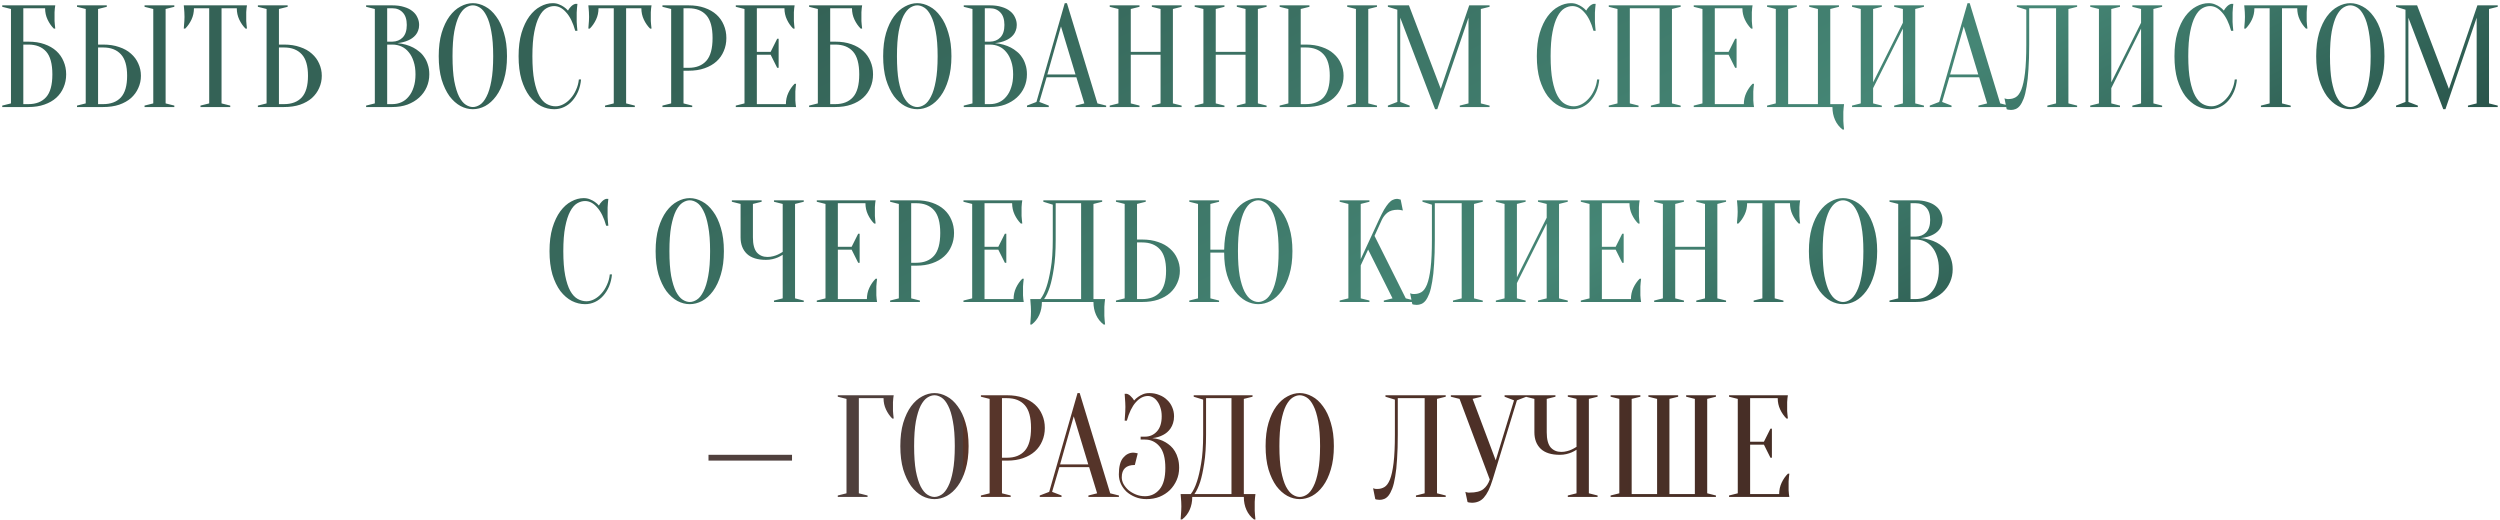
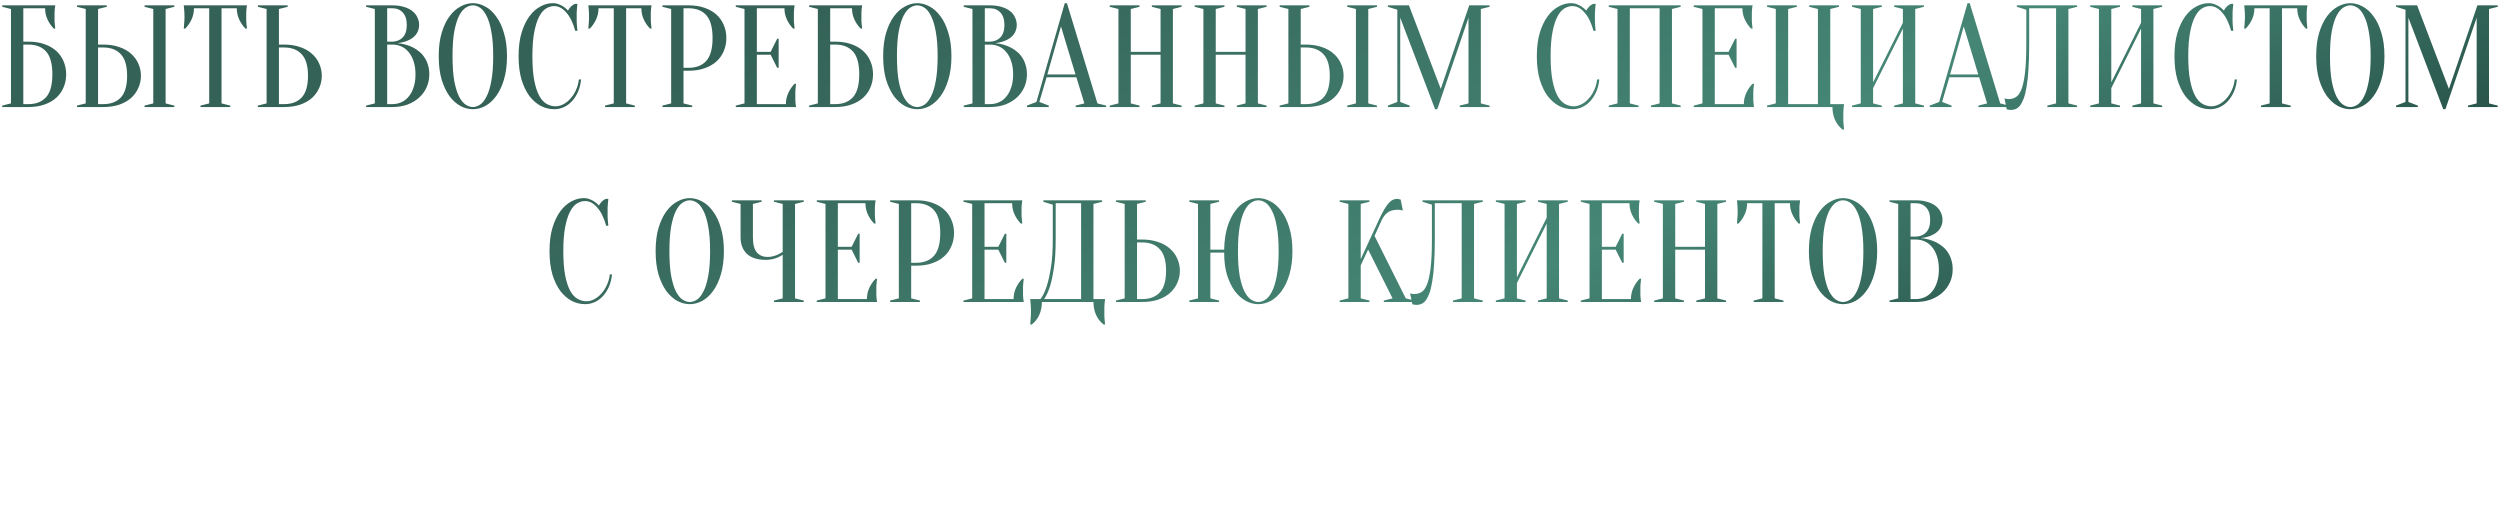
<svg xmlns="http://www.w3.org/2000/svg" width="654" height="136" viewBox="0 0 654 136" fill="none">
  <path d="M6.099 10.9H7.429C9 10.9 10.393 11.115 11.609 11.546C12.85 11.977 13.889 12.572 14.725 13.332C15.561 14.092 16.194 14.991 16.625 16.03C17.081 17.069 17.309 18.209 17.309 19.45C17.309 20.691 17.081 21.831 16.625 22.87C16.194 23.909 15.561 24.808 14.725 25.568C13.889 26.328 12.85 26.923 11.609 27.354C10.393 27.785 9 28 7.429 28H0.589V27.62L2.869 27.05V2.35L0.589 1.78V1.4H14.459C14.408 1.628 14.37 1.894 14.345 2.198C14.32 2.477 14.294 2.806 14.269 3.186C14.269 3.541 14.269 3.959 14.269 4.44C14.269 4.795 14.269 5.149 14.269 5.504C14.294 5.833 14.32 6.15 14.345 6.454C14.37 6.809 14.408 7.151 14.459 7.48H14.079C13.42 6.821 12.876 6.036 12.445 5.124C12.014 4.212 11.799 3.224 11.799 2.16H6.099V10.9ZM6.099 27.24H7.429C9.43 27.24 10.976 26.632 12.065 25.416C13.154 24.2 13.699 22.211 13.699 19.45C13.699 16.689 13.154 14.7 12.065 13.484C10.976 12.268 9.43 11.66 7.429 11.66H6.099V27.24ZM43.325 27.05L45.605 27.62V28H37.816V27.62L40.096 27.05V2.35L37.816 1.78V1.4H45.605V1.78L43.325 2.35V27.05ZM26.985 11.66C28.556 11.66 29.95 11.875 31.166 12.306C32.407 12.711 33.446 13.294 34.282 14.054C35.117 14.789 35.751 15.65 36.181 16.638C36.638 17.626 36.865 18.69 36.865 19.83C36.865 20.97 36.638 22.034 36.181 23.022C35.751 24.01 35.117 24.884 34.282 25.644C33.446 26.379 32.407 26.961 31.166 27.392C29.95 27.797 28.556 28 26.985 28H20.145V27.62L22.425 27.05V2.35L20.145 1.78V1.4H27.936V1.78L25.655 2.35V11.66H26.985ZM25.655 27.24H26.985C28.987 27.24 30.532 26.657 31.622 25.492C32.711 24.301 33.255 22.414 33.255 19.83C33.255 17.246 32.711 15.371 31.622 14.206C30.532 13.015 28.987 12.42 26.985 12.42H25.655V27.24ZM57.956 27.05L60.236 27.62V28H52.446V27.62L54.725 27.05V2.16H50.736C50.736 3.224 50.52 4.212 50.09 5.124C49.659 6.036 49.114 6.821 48.456 7.48H48.075C48.101 7.151 48.126 6.809 48.151 6.454C48.177 6.15 48.202 5.833 48.227 5.504C48.253 5.149 48.266 4.795 48.266 4.44C48.266 3.959 48.253 3.541 48.227 3.186C48.202 2.806 48.177 2.477 48.151 2.198C48.126 1.894 48.101 1.628 48.075 1.4H64.606C64.555 1.628 64.517 1.894 64.492 2.198C64.466 2.477 64.441 2.806 64.415 3.186C64.415 3.541 64.415 3.959 64.415 4.44C64.415 4.795 64.415 5.149 64.415 5.504C64.441 5.833 64.466 6.15 64.492 6.454C64.517 6.809 64.555 7.151 64.606 7.48H64.225C63.567 6.821 63.022 6.036 62.592 5.124C62.161 4.212 61.946 3.224 61.946 2.16H57.956V27.05ZM74.3 11.66C75.871 11.66 77.264 11.875 78.48 12.306C79.721 12.711 80.76 13.294 81.596 14.054C82.432 14.789 83.065 15.65 83.496 16.638C83.952 17.626 84.18 18.69 84.18 19.83C84.18 20.97 83.952 22.034 83.496 23.022C83.065 24.01 82.432 24.884 81.596 25.644C80.76 26.379 79.721 26.961 78.48 27.392C77.264 27.797 75.871 28 74.3 28H67.46V27.62L69.74 27.05V2.35L67.46 1.78V1.4H75.25V1.78L72.97 2.35V11.66H74.3ZM72.97 27.24H74.3C76.301 27.24 77.847 26.657 78.936 25.492C80.025 24.301 80.57 22.414 80.57 19.83C80.57 17.246 80.025 15.371 78.936 14.206C77.847 13.015 76.301 12.42 74.3 12.42H72.97V27.24ZM95.775 28V27.62L98.055 27.05V2.35L95.775 1.78V1.4H102.614C103.805 1.4 104.831 1.539 105.692 1.818C106.579 2.071 107.314 2.439 107.896 2.92C108.479 3.376 108.91 3.921 109.188 4.554C109.492 5.162 109.644 5.821 109.644 6.53C109.644 7.087 109.556 7.581 109.378 8.012C109.226 8.443 109.011 8.823 108.732 9.152C108.479 9.456 108.175 9.735 107.82 9.988C107.491 10.216 107.149 10.406 106.794 10.558C105.958 10.938 105.008 11.179 103.944 11.28C105.515 11.432 106.908 11.825 108.124 12.458C108.656 12.737 109.163 13.079 109.644 13.484C110.151 13.864 110.594 14.345 110.974 14.928C111.38 15.485 111.696 16.144 111.924 16.904C112.178 17.639 112.304 18.487 112.304 19.45C112.304 20.641 112.076 21.755 111.62 22.794C111.164 23.833 110.506 24.745 109.644 25.53C108.808 26.29 107.795 26.898 106.604 27.354C105.414 27.785 104.084 28 102.614 28H95.775ZM101.284 11.66V27.24H102.614C103.476 27.24 104.274 27.075 105.008 26.746C105.743 26.417 106.376 25.923 106.908 25.264C107.466 24.605 107.896 23.795 108.2 22.832C108.53 21.869 108.694 20.742 108.694 19.45C108.694 18.158 108.53 17.031 108.2 16.068C107.896 15.105 107.466 14.295 106.908 13.636C106.376 12.977 105.743 12.483 105.008 12.154C104.274 11.825 103.476 11.66 102.614 11.66H101.284ZM101.284 10.9H102.614C103.754 10.875 104.666 10.507 105.35 9.798C106.06 9.063 106.414 7.974 106.414 6.53C106.414 5.086 106.06 3.997 105.35 3.262C104.666 2.527 103.754 2.16 102.614 2.16H101.284V10.9ZM132.63 14.7C132.63 17.031 132.364 19.07 131.832 20.818C131.325 22.541 130.641 23.985 129.78 25.15C128.944 26.29 127.994 27.151 126.93 27.734C125.866 28.291 124.789 28.57 123.7 28.57C122.611 28.57 121.534 28.291 120.47 27.734C119.406 27.151 118.443 26.29 117.582 25.15C116.746 23.985 116.062 22.541 115.53 20.818C115.023 19.07 114.77 17.031 114.77 14.7C114.77 12.369 115.023 10.343 115.53 8.62C116.062 6.872 116.746 5.428 117.582 4.288C118.443 3.123 119.406 2.261 120.47 1.704C121.534 1.121 122.611 0.83 123.7 0.83C124.789 0.83 125.866 1.121 126.93 1.704C127.994 2.261 128.944 3.123 129.78 4.288C130.641 5.428 131.325 6.872 131.832 8.62C132.364 10.343 132.63 12.369 132.63 14.7ZM129.02 14.7C129.02 12.091 128.855 9.937 128.526 8.24C128.222 6.517 127.804 5.149 127.272 4.136C126.765 3.123 126.195 2.413 125.562 2.008C124.929 1.603 124.308 1.4 123.7 1.4C123.092 1.4 122.471 1.603 121.838 2.008C121.205 2.413 120.622 3.123 120.09 4.136C119.583 5.149 119.165 6.517 118.836 8.24C118.532 9.937 118.38 12.091 118.38 14.7C118.38 17.309 118.532 19.475 118.836 21.198C119.165 22.895 119.583 24.251 120.09 25.264C120.622 26.277 121.205 26.987 121.838 27.392C122.471 27.797 123.092 28 123.7 28C124.308 28 124.929 27.797 125.562 27.392C126.195 26.987 126.765 26.277 127.272 25.264C127.804 24.251 128.222 22.895 128.526 21.198C128.855 19.475 129.02 17.309 129.02 14.7ZM144.973 1.59C144.263 1.59 143.567 1.793 142.883 2.198C142.199 2.603 141.591 3.313 141.059 4.326C140.527 5.314 140.096 6.657 139.767 8.354C139.437 10.026 139.273 12.141 139.273 14.7C139.273 17.259 139.437 19.387 139.767 21.084C140.096 22.756 140.539 24.099 141.097 25.112C141.654 26.1 142.3 26.797 143.035 27.202C143.769 27.607 144.542 27.81 145.353 27.81C146.011 27.81 146.683 27.633 147.367 27.278C148.051 26.923 148.671 26.429 149.229 25.796C149.811 25.163 150.293 24.415 150.673 23.554C151.078 22.693 151.331 21.768 151.433 20.78H152.003C151.901 21.92 151.648 22.971 151.243 23.934C150.837 24.871 150.318 25.695 149.685 26.404C149.077 27.088 148.367 27.62 147.557 28C146.746 28.38 145.885 28.57 144.973 28.57C143.782 28.57 142.629 28.291 141.515 27.734C140.4 27.151 139.399 26.29 138.513 25.15C137.651 23.985 136.955 22.541 136.423 20.818C135.916 19.07 135.663 17.031 135.663 14.7C135.663 12.369 135.916 10.343 136.423 8.62C136.955 6.872 137.639 5.428 138.475 4.288C139.336 3.123 140.299 2.261 141.363 1.704C142.427 1.121 143.503 0.83 144.593 0.83C145.201 0.83 145.745 0.931 146.227 1.134C146.733 1.337 147.164 1.565 147.519 1.818C147.924 2.097 148.279 2.413 148.583 2.768C148.785 2.388 149.051 2.033 149.381 1.704C149.735 1.349 150.103 1.121 150.483 1.02H151.053C151.002 1.4 150.964 1.78 150.939 2.16C150.913 2.515 150.888 2.895 150.863 3.3C150.863 3.68 150.863 4.06 150.863 4.44C150.863 4.871 150.863 5.301 150.863 5.732C150.888 6.137 150.913 6.517 150.939 6.872C150.964 7.277 151.002 7.67 151.053 8.05H150.483C149.9 5.947 149.115 4.351 148.127 3.262C147.164 2.147 146.113 1.59 144.973 1.59ZM163.791 27.05L166.071 27.62V28H158.281V27.62L160.561 27.05V2.16H156.571C156.571 3.224 156.356 4.212 155.925 5.124C155.495 6.036 154.95 6.821 154.291 7.48H153.911C153.937 7.151 153.962 6.809 153.987 6.454C154.013 6.15 154.038 5.833 154.063 5.504C154.089 5.149 154.101 4.795 154.101 4.44C154.101 3.959 154.089 3.541 154.063 3.186C154.038 2.806 154.013 2.477 153.987 2.198C153.962 1.894 153.937 1.628 153.911 1.4H170.441C170.391 1.628 170.353 1.894 170.327 2.198C170.302 2.477 170.277 2.806 170.251 3.186C170.251 3.541 170.251 3.959 170.251 4.44C170.251 4.795 170.251 5.149 170.251 5.504C170.277 5.833 170.302 6.15 170.327 6.454C170.353 6.809 170.391 7.151 170.441 7.48H170.061C169.403 6.821 168.858 6.036 168.427 5.124C167.997 4.212 167.781 3.224 167.781 2.16H163.791V27.05ZM178.806 18.5V27.05L181.086 27.62V28H173.296V27.62L175.576 27.05V2.35L173.296 1.78V1.4H180.136C181.707 1.4 183.1 1.615 184.316 2.046C185.557 2.477 186.596 3.072 187.432 3.832C188.268 4.592 188.901 5.491 189.332 6.53C189.788 7.569 190.016 8.709 190.016 9.95C190.016 11.191 189.788 12.331 189.332 13.37C188.901 14.409 188.268 15.308 187.432 16.068C186.596 16.828 185.557 17.423 184.316 17.854C183.1 18.285 181.707 18.5 180.136 18.5H178.806ZM178.806 17.74H180.136C182.137 17.74 183.683 17.132 184.772 15.916C185.861 14.7 186.406 12.711 186.406 9.95C186.406 7.189 185.861 5.2 184.772 3.984C183.683 2.768 182.137 2.16 180.136 2.16H178.806V17.74ZM205.591 27.24C205.591 26.176 205.807 25.188 206.237 24.276C206.668 23.364 207.213 22.579 207.871 21.92H208.251C208.201 22.249 208.163 22.591 208.137 22.946C208.112 23.25 208.087 23.579 208.061 23.934C208.061 24.289 208.061 24.631 208.061 24.96C208.061 25.441 208.061 25.872 208.061 26.252C208.087 26.607 208.112 26.923 208.137 27.202C208.163 27.506 208.201 27.772 208.251 28H192.481V27.62L194.761 27.05V2.35L192.481 1.78V1.4H207.871C207.821 1.628 207.783 1.894 207.757 2.198C207.732 2.477 207.707 2.806 207.681 3.186C207.681 3.541 207.681 3.959 207.681 4.44C207.681 4.795 207.681 5.149 207.681 5.504C207.707 5.833 207.732 6.15 207.757 6.454C207.783 6.809 207.821 7.151 207.871 7.48H207.491C206.833 6.821 206.288 6.036 205.857 5.124C205.427 4.212 205.211 3.224 205.211 2.16H197.991V13.56H201.601L203.311 10.14H203.691V17.74H203.311L201.601 14.32H197.991V27.24H205.591ZM217.177 10.9H218.507C220.078 10.9 221.471 11.115 222.687 11.546C223.928 11.977 224.967 12.572 225.803 13.332C226.639 14.092 227.272 14.991 227.703 16.03C228.159 17.069 228.387 18.209 228.387 19.45C228.387 20.691 228.159 21.831 227.703 22.87C227.272 23.909 226.639 24.808 225.803 25.568C224.967 26.328 223.928 26.923 222.687 27.354C221.471 27.785 220.078 28 218.507 28H211.667V27.62L213.947 27.05V2.35L211.667 1.78V1.4H225.537C225.486 1.628 225.448 1.894 225.423 2.198C225.398 2.477 225.372 2.806 225.347 3.186C225.347 3.541 225.347 3.959 225.347 4.44C225.347 4.795 225.347 5.149 225.347 5.504C225.372 5.833 225.398 6.15 225.423 6.454C225.448 6.809 225.486 7.151 225.537 7.48H225.157C224.498 6.821 223.954 6.036 223.523 5.124C223.092 4.212 222.877 3.224 222.877 2.16H217.177V10.9ZM217.177 27.24H218.507C220.508 27.24 222.054 26.632 223.143 25.416C224.232 24.2 224.777 22.211 224.777 19.45C224.777 16.689 224.232 14.7 223.143 13.484C222.054 12.268 220.508 11.66 218.507 11.66H217.177V27.24ZM248.894 14.7C248.894 17.031 248.628 19.07 248.096 20.818C247.589 22.541 246.905 23.985 246.044 25.15C245.208 26.29 244.258 27.151 243.194 27.734C242.13 28.291 241.053 28.57 239.964 28.57C238.874 28.57 237.798 28.291 236.734 27.734C235.67 27.151 234.707 26.29 233.846 25.15C233.01 23.985 232.326 22.541 231.794 20.818C231.287 19.07 231.034 17.031 231.034 14.7C231.034 12.369 231.287 10.343 231.794 8.62C232.326 6.872 233.01 5.428 233.846 4.288C234.707 3.123 235.67 2.261 236.734 1.704C237.798 1.121 238.874 0.83 239.964 0.83C241.053 0.83 242.13 1.121 243.194 1.704C244.258 2.261 245.208 3.123 246.044 4.288C246.905 5.428 247.589 6.872 248.096 8.62C248.628 10.343 248.894 12.369 248.894 14.7ZM245.284 14.7C245.284 12.091 245.119 9.937 244.79 8.24C244.486 6.517 244.068 5.149 243.536 4.136C243.029 3.123 242.459 2.413 241.826 2.008C241.192 1.603 240.572 1.4 239.964 1.4C239.356 1.4 238.735 1.603 238.102 2.008C237.468 2.413 236.886 3.123 236.354 4.136C235.847 5.149 235.429 6.517 235.1 8.24C234.796 9.937 234.644 12.091 234.644 14.7C234.644 17.309 234.796 19.475 235.1 21.198C235.429 22.895 235.847 24.251 236.354 25.264C236.886 26.277 237.468 26.987 238.102 27.392C238.735 27.797 239.356 28 239.964 28C240.572 28 241.192 27.797 241.826 27.392C242.459 26.987 243.029 26.277 243.536 25.264C244.068 24.251 244.486 22.895 244.79 21.198C245.119 19.475 245.284 17.309 245.284 14.7ZM252.116 28V27.62L254.396 27.05V2.35L252.116 1.78V1.4H258.956C260.147 1.4 261.173 1.539 262.034 1.818C262.921 2.071 263.656 2.439 264.238 2.92C264.821 3.376 265.252 3.921 265.53 4.554C265.834 5.162 265.986 5.821 265.986 6.53C265.986 7.087 265.898 7.581 265.72 8.012C265.568 8.443 265.353 8.823 265.074 9.152C264.821 9.456 264.517 9.735 264.162 9.988C263.833 10.216 263.491 10.406 263.136 10.558C262.3 10.938 261.35 11.179 260.286 11.28C261.857 11.432 263.25 11.825 264.466 12.458C264.998 12.737 265.505 13.079 265.986 13.484C266.493 13.864 266.936 14.345 267.316 14.928C267.722 15.485 268.038 16.144 268.266 16.904C268.52 17.639 268.646 18.487 268.646 19.45C268.646 20.641 268.418 21.755 267.962 22.794C267.506 23.833 266.848 24.745 265.986 25.53C265.15 26.29 264.137 26.898 262.946 27.354C261.756 27.785 260.426 28 258.956 28H252.116ZM257.626 11.66V27.24H258.956C259.818 27.24 260.616 27.075 261.35 26.746C262.085 26.417 262.718 25.923 263.25 25.264C263.808 24.605 264.238 23.795 264.542 22.832C264.872 21.869 265.036 20.742 265.036 19.45C265.036 18.158 264.872 17.031 264.542 16.068C264.238 15.105 263.808 14.295 263.25 13.636C262.718 12.977 262.085 12.483 261.35 12.154C260.616 11.825 259.818 11.66 258.956 11.66H257.626ZM257.626 10.9H258.956C260.096 10.875 261.008 10.507 261.692 9.798C262.402 9.063 262.756 7.974 262.756 6.53C262.756 5.086 262.402 3.997 261.692 3.262C261.008 2.527 260.096 2.16 258.956 2.16H257.626V10.9ZM273.98 19.488H281.352L277.552 6.91L273.98 19.488ZM281.58 20.21H273.79L271.89 26.67L274.36 27.62V28H268.66V27.62L271.13 26.67L278.54 0.83H279.11L287.09 27.05L289.37 27.62V28H281.39V27.62L283.67 27.05L281.58 20.21ZM295.812 14.32V27.05L298.092 27.62V28H290.302V27.62L292.582 27.05V2.35L290.302 1.78V1.4H298.092V1.78L295.812 2.35V13.56H303.602V2.35L301.322 1.78V1.4H309.112V1.78L306.832 2.35V27.05L309.112 27.62V28H301.322V27.62L303.602 27.05V14.32H295.812ZM318.04 14.32V27.05L320.32 27.62V28H312.53V27.62L314.81 27.05V2.35L312.53 1.78V1.4H320.32V1.78L318.04 2.35V13.56H325.83V2.35L323.55 1.78V1.4H331.34V1.78L329.06 2.35V27.05L331.34 27.62V28H323.55V27.62L325.83 27.05V14.32H318.04ZM357.939 27.05L360.219 27.62V28H352.429V27.62L354.709 27.05V2.35L352.429 1.78V1.4H360.219V1.78L357.939 2.35V27.05ZM341.599 11.66C343.169 11.66 344.563 11.875 345.779 12.306C347.02 12.711 348.059 13.294 348.895 14.054C349.731 14.789 350.364 15.65 350.795 16.638C351.251 17.626 351.479 18.69 351.479 19.83C351.479 20.97 351.251 22.034 350.795 23.022C350.364 24.01 349.731 24.884 348.895 25.644C348.059 26.379 347.02 26.961 345.779 27.392C344.563 27.797 343.169 28 341.599 28H334.759V27.62L337.039 27.05V2.35L334.759 1.78V1.4H342.549V1.78L340.269 2.35V11.66H341.599ZM340.269 27.24H341.599C343.6 27.24 345.145 26.657 346.235 25.492C347.324 24.301 347.869 22.414 347.869 19.83C347.869 17.246 347.324 15.371 346.235 14.206C345.145 13.015 343.6 12.42 341.599 12.42H340.269V27.24ZM384.349 1.4H389.669V1.78L387.389 2.35V27.05L389.669 27.62V28H381.879V27.62L384.159 27.05V4.63L375.989 28.57H375.419L366.299 4.63V26.67L368.769 27.62V28H363.069V27.62L365.539 26.67V2.54L363.069 1.78V1.4H368.579L376.901 23.25L384.349 1.4ZM411.344 1.59C410.634 1.59 409.938 1.793 409.254 2.198C408.57 2.603 407.962 3.313 407.43 4.326C406.898 5.314 406.467 6.657 406.138 8.354C405.808 10.026 405.644 12.141 405.644 14.7C405.644 17.259 405.808 19.387 406.138 21.084C406.467 22.756 406.91 24.099 407.468 25.112C408.025 26.1 408.671 26.797 409.406 27.202C410.14 27.607 410.913 27.81 411.724 27.81C412.382 27.81 413.054 27.633 413.738 27.278C414.422 26.923 415.042 26.429 415.6 25.796C416.182 25.163 416.664 24.415 417.044 23.554C417.449 22.693 417.702 21.768 417.804 20.78H418.374C418.272 21.92 418.019 22.971 417.614 23.934C417.208 24.871 416.689 25.695 416.056 26.404C415.448 27.088 414.738 27.62 413.928 28C413.117 28.38 412.256 28.57 411.344 28.57C410.153 28.57 409 28.291 407.886 27.734C406.771 27.151 405.77 26.29 404.884 25.15C404.022 23.985 403.326 22.541 402.794 20.818C402.287 19.07 402.034 17.031 402.034 14.7C402.034 12.369 402.287 10.343 402.794 8.62C403.326 6.872 404.01 5.428 404.846 4.288C405.707 3.123 406.67 2.261 407.734 1.704C408.798 1.121 409.874 0.83 410.964 0.83C411.572 0.83 412.116 0.931 412.598 1.134C413.104 1.337 413.535 1.565 413.89 1.818C414.295 2.097 414.65 2.413 414.954 2.768C415.156 2.388 415.422 2.033 415.752 1.704C416.106 1.349 416.474 1.121 416.854 1.02H417.424C417.373 1.4 417.335 1.78 417.31 2.16C417.284 2.515 417.259 2.895 417.234 3.3C417.234 3.68 417.234 4.06 417.234 4.44C417.234 4.871 417.234 5.301 417.234 5.732C417.259 6.137 417.284 6.517 417.31 6.872C417.335 7.277 417.373 7.67 417.424 8.05H416.854C416.271 5.947 415.486 4.351 414.498 3.262C413.535 2.147 412.484 1.59 411.344 1.59ZM428.643 27.62V28H420.853V27.62L423.133 27.05V2.35L420.853 1.78V1.4H439.663V1.78L437.383 2.35V27.05L439.663 27.62V28H431.873V27.62L434.153 27.05V2.16H426.363V27.05L428.643 27.62ZM456.191 27.24C456.191 26.176 456.406 25.188 456.837 24.276C457.268 23.364 457.812 22.579 458.471 21.92H458.851C458.8 22.249 458.762 22.591 458.737 22.946C458.712 23.25 458.686 23.579 458.661 23.934C458.661 24.289 458.661 24.631 458.661 24.96C458.661 25.441 458.661 25.872 458.661 26.252C458.686 26.607 458.712 26.923 458.737 27.202C458.762 27.506 458.8 27.772 458.851 28H443.081V27.62L445.361 27.05V2.35L443.081 1.78V1.4H458.471C458.42 1.628 458.382 1.894 458.357 2.198C458.332 2.477 458.306 2.806 458.281 3.186C458.281 3.541 458.281 3.959 458.281 4.44C458.281 4.795 458.281 5.149 458.281 5.504C458.306 5.833 458.332 6.15 458.357 6.454C458.382 6.809 458.42 7.151 458.471 7.48H458.091C457.432 6.821 456.888 6.036 456.457 5.124C456.026 4.212 455.811 3.224 455.811 2.16H448.591V13.56H452.201L453.911 10.14H454.291V17.74H453.911L452.201 14.32H448.591V27.24H456.191ZM462.267 28V27.62L464.547 27.05V2.35L462.267 1.78V1.4H470.057V1.78L467.777 2.35V27.24H475.567V2.35L473.287 1.78V1.4H481.077V1.78L478.797 2.35V27.24H482.407C482.356 27.544 482.318 27.873 482.293 28.228C482.267 28.532 482.242 28.874 482.217 29.254C482.217 29.634 482.217 30.039 482.217 30.47C482.217 30.85 482.217 31.243 482.217 31.648C482.242 32.053 482.267 32.421 482.293 32.75C482.318 33.155 482.356 33.535 482.407 33.89H482.027C481.165 33.231 480.507 32.395 480.051 31.382C479.595 30.369 479.367 29.241 479.367 28H462.267ZM490.005 23.06V27.05L492.285 27.62V28H484.495V27.62L486.775 27.05V2.35L484.495 1.78V1.4H492.285V1.78L490.005 2.35V21.54L497.795 5.96V2.35L495.515 1.78V1.4H503.305V1.78L501.025 2.35V27.05L503.305 27.62V28H495.515V27.62L497.795 27.05V7.48L490.005 23.06ZM510.144 19.488H517.516L513.716 6.91L510.144 19.488ZM517.744 20.21H509.954L508.054 26.67L510.524 27.62V28H504.824V27.62L507.294 26.67L514.704 0.83H515.274L523.254 27.05L525.534 27.62V28H517.554V27.62L519.834 27.05L517.744 20.21ZM530.836 11.66C530.836 14.117 530.773 16.258 530.646 18.082C530.545 19.881 530.38 21.413 530.152 22.68C529.949 23.947 529.696 24.985 529.392 25.796C529.088 26.581 528.759 27.202 528.404 27.658C528.049 28.089 527.669 28.38 527.264 28.532C526.884 28.684 526.491 28.76 526.086 28.76C525.934 28.76 525.795 28.747 525.668 28.722C525.541 28.722 525.415 28.709 525.288 28.684C525.161 28.659 525.047 28.621 524.946 28.57L524.376 25.72C524.477 25.771 524.591 25.809 524.718 25.834C524.845 25.859 524.971 25.885 525.098 25.91C525.225 25.91 525.364 25.91 525.516 25.91C526.175 25.91 526.783 25.745 527.34 25.416C527.897 25.087 528.379 24.428 528.784 23.44C529.189 22.427 529.506 20.983 529.734 19.108C529.962 17.233 530.076 14.751 530.076 11.66V2.54L527.606 1.78V1.4H543.376V1.78L541.096 2.35V27.05L543.376 27.62V28H535.586V27.62L537.866 27.05V2.16H530.836V11.66ZM552.312 23.06V27.05L554.592 27.62V28H546.802V27.62L549.082 27.05V2.35L546.802 1.78V1.4H554.592V1.78L552.312 2.35V21.54L560.102 5.96V2.35L557.822 1.78V1.4H565.612V1.78L563.332 2.35V27.05L565.612 27.62V28H557.822V27.62L560.102 27.05V7.48L552.312 23.06ZM578.15 1.59C577.441 1.59 576.744 1.793 576.06 2.198C575.376 2.603 574.768 3.313 574.236 4.326C573.704 5.314 573.274 6.657 572.944 8.354C572.615 10.026 572.45 12.141 572.45 14.7C572.45 17.259 572.615 19.387 572.944 21.084C573.274 22.756 573.717 24.099 574.274 25.112C574.832 26.1 575.478 26.797 576.212 27.202C576.947 27.607 577.72 27.81 578.53 27.81C579.189 27.81 579.86 27.633 580.544 27.278C581.228 26.923 581.849 26.429 582.406 25.796C582.989 25.163 583.47 24.415 583.85 23.554C584.256 22.693 584.509 21.768 584.61 20.78H585.18C585.079 21.92 584.826 22.971 584.42 23.934C584.015 24.871 583.496 25.695 582.862 26.404C582.254 27.088 581.545 27.62 580.734 28C579.924 28.38 579.062 28.57 578.15 28.57C576.96 28.57 575.807 28.291 574.692 27.734C573.578 27.151 572.577 26.29 571.69 25.15C570.829 23.985 570.132 22.541 569.6 20.818C569.094 19.07 568.84 17.031 568.84 14.7C568.84 12.369 569.094 10.343 569.6 8.62C570.132 6.872 570.816 5.428 571.652 4.288C572.514 3.123 573.476 2.261 574.54 1.704C575.604 1.121 576.681 0.83 577.77 0.83C578.378 0.83 578.923 0.931 579.404 1.134C579.911 1.337 580.342 1.565 580.696 1.818C581.102 2.097 581.456 2.413 581.76 2.768C581.963 2.388 582.229 2.033 582.558 1.704C582.913 1.349 583.28 1.121 583.66 1.02H584.23C584.18 1.4 584.142 1.78 584.116 2.16C584.091 2.515 584.066 2.895 584.04 3.3C584.04 3.68 584.04 4.06 584.04 4.44C584.04 4.871 584.04 5.301 584.04 5.732C584.066 6.137 584.091 6.517 584.116 6.872C584.142 7.277 584.18 7.67 584.23 8.05H583.66C583.078 5.947 582.292 4.351 581.304 3.262C580.342 2.147 579.29 1.59 578.15 1.59ZM596.969 27.05L599.249 27.62V28H591.459V27.62L593.739 27.05V2.16H589.749C589.749 3.224 589.534 4.212 589.103 5.124C588.673 6.036 588.128 6.821 587.469 7.48H587.089C587.115 7.151 587.14 6.809 587.165 6.454C587.191 6.15 587.216 5.833 587.241 5.504C587.267 5.149 587.279 4.795 587.279 4.44C587.279 3.959 587.267 3.541 587.241 3.186C587.216 2.806 587.191 2.477 587.165 2.198C587.14 1.894 587.115 1.628 587.089 1.4H603.619C603.569 1.628 603.531 1.894 603.505 2.198C603.48 2.477 603.455 2.806 603.429 3.186C603.429 3.541 603.429 3.959 603.429 4.44C603.429 4.795 603.429 5.149 603.429 5.504C603.455 5.833 603.48 6.15 603.505 6.454C603.531 6.809 603.569 7.151 603.619 7.48H603.239C602.581 6.821 602.036 6.036 601.605 5.124C601.175 4.212 600.959 3.224 600.959 2.16H596.969V27.05ZM623.773 14.7C623.773 17.031 623.507 19.07 622.975 20.818C622.468 22.541 621.784 23.985 620.923 25.15C620.087 26.29 619.137 27.151 618.073 27.734C617.009 28.291 615.932 28.57 614.843 28.57C613.753 28.57 612.677 28.291 611.613 27.734C610.549 27.151 609.586 26.29 608.725 25.15C607.889 23.985 607.205 22.541 606.673 20.818C606.166 19.07 605.913 17.031 605.913 14.7C605.913 12.369 606.166 10.343 606.673 8.62C607.205 6.872 607.889 5.428 608.725 4.288C609.586 3.123 610.549 2.261 611.613 1.704C612.677 1.121 613.753 0.83 614.843 0.83C615.932 0.83 617.009 1.121 618.073 1.704C619.137 2.261 620.087 3.123 620.923 4.288C621.784 5.428 622.468 6.872 622.975 8.62C623.507 10.343 623.773 12.369 623.773 14.7ZM620.163 14.7C620.163 12.091 619.998 9.937 619.669 8.24C619.365 6.517 618.947 5.149 618.415 4.136C617.908 3.123 617.338 2.413 616.705 2.008C616.071 1.603 615.451 1.4 614.843 1.4C614.235 1.4 613.614 1.603 612.981 2.008C612.347 2.413 611.765 3.123 611.233 4.136C610.726 5.149 610.308 6.517 609.979 8.24C609.675 9.937 609.523 12.091 609.523 14.7C609.523 17.309 609.675 19.475 609.979 21.198C610.308 22.895 610.726 24.251 611.233 25.264C611.765 26.277 612.347 26.987 612.981 27.392C613.614 27.797 614.235 28 614.843 28C615.451 28 616.071 27.797 616.705 27.392C617.338 26.987 617.908 26.277 618.415 25.264C618.947 24.251 619.365 22.895 619.669 21.198C619.998 19.475 620.163 17.309 620.163 14.7ZM648.085 1.4H653.405V1.78L651.125 2.35V27.05L653.405 27.62V28H645.615V27.62L647.895 27.05V4.63L639.725 28.57H639.155L630.035 4.63V26.67L632.505 27.62V28H626.805V27.62L629.275 26.67V2.54L626.805 1.78V1.4H632.315L640.637 23.25L648.085 1.4ZM153.062 52.59C152.353 52.59 151.656 52.793 150.972 53.198C150.288 53.603 149.68 54.313 149.148 55.326C148.616 56.314 148.186 57.657 147.856 59.354C147.527 61.026 147.362 63.141 147.362 65.7C147.362 68.259 147.527 70.387 147.856 72.084C148.186 73.756 148.629 75.099 149.186 76.112C149.744 77.1 150.39 77.797 151.124 78.202C151.859 78.607 152.632 78.81 153.442 78.81C154.101 78.81 154.772 78.633 155.456 78.278C156.14 77.923 156.761 77.429 157.318 76.796C157.901 76.163 158.382 75.415 158.762 74.554C159.168 73.693 159.421 72.768 159.522 71.78H160.092C159.991 72.92 159.738 73.971 159.332 74.934C158.927 75.871 158.408 76.695 157.774 77.404C157.166 78.088 156.457 78.62 155.646 79C154.836 79.38 153.974 79.57 153.062 79.57C151.872 79.57 150.719 79.291 149.604 78.734C148.49 78.151 147.489 77.29 146.602 76.15C145.741 74.985 145.044 73.541 144.512 71.818C144.006 70.07 143.752 68.031 143.752 65.7C143.752 63.369 144.006 61.343 144.512 59.62C145.044 57.872 145.728 56.428 146.564 55.288C147.426 54.123 148.388 53.261 149.452 52.704C150.516 52.121 151.593 51.83 152.682 51.83C153.29 51.83 153.835 51.931 154.316 52.134C154.823 52.337 155.254 52.565 155.608 52.818C156.014 53.097 156.368 53.413 156.672 53.768C156.875 53.388 157.141 53.033 157.47 52.704C157.825 52.349 158.192 52.121 158.572 52.02H159.142C159.092 52.4 159.054 52.78 159.028 53.16C159.003 53.515 158.978 53.895 158.952 54.3C158.952 54.68 158.952 55.06 158.952 55.44C158.952 55.871 158.952 56.301 158.952 56.732C158.978 57.137 159.003 57.517 159.028 57.872C159.054 58.277 159.092 58.67 159.142 59.05H158.572C157.99 56.947 157.204 55.351 156.216 54.262C155.254 53.147 154.202 52.59 153.062 52.59ZM189.37 65.7C189.37 68.031 189.104 70.07 188.572 71.818C188.066 73.541 187.382 74.985 186.52 76.15C185.684 77.29 184.734 78.151 183.67 78.734C182.606 79.291 181.53 79.57 180.44 79.57C179.351 79.57 178.274 79.291 177.21 78.734C176.146 78.151 175.184 77.29 174.322 76.15C173.486 74.985 172.802 73.541 172.27 71.818C171.764 70.07 171.51 68.031 171.51 65.7C171.51 63.369 171.764 61.343 172.27 59.62C172.802 57.872 173.486 56.428 174.322 55.288C175.184 54.123 176.146 53.261 177.21 52.704C178.274 52.121 179.351 51.83 180.44 51.83C181.53 51.83 182.606 52.121 183.67 52.704C184.734 53.261 185.684 54.123 186.52 55.288C187.382 56.428 188.066 57.872 188.572 59.62C189.104 61.343 189.37 63.369 189.37 65.7ZM185.76 65.7C185.76 63.091 185.596 60.937 185.266 59.24C184.962 57.517 184.544 56.149 184.012 55.136C183.506 54.123 182.936 53.413 182.302 53.008C181.669 52.603 181.048 52.4 180.44 52.4C179.832 52.4 179.212 52.603 178.578 53.008C177.945 53.413 177.362 54.123 176.83 55.136C176.324 56.149 175.906 57.517 175.576 59.24C175.272 60.937 175.12 63.091 175.12 65.7C175.12 68.309 175.272 70.475 175.576 72.198C175.906 73.895 176.324 75.251 176.83 76.264C177.362 77.277 177.945 77.987 178.578 78.392C179.212 78.797 179.832 79 180.44 79C181.048 79 181.669 78.797 182.302 78.392C182.936 77.987 183.506 77.277 184.012 76.264C184.544 75.251 184.962 73.895 185.266 72.198C185.596 70.475 185.76 68.309 185.76 65.7ZM204.753 66.65C204.373 66.903 203.955 67.131 203.499 67.334C203.093 67.511 202.625 67.663 202.093 67.79C201.561 67.917 200.991 67.98 200.383 67.98C198.179 67.98 196.519 67.461 195.405 66.422C194.29 65.358 193.733 63.914 193.733 62.09V53.35L191.453 52.78V52.4H199.243V52.78L196.963 53.35V62.09C196.963 63.914 197.305 65.231 197.989 66.042C198.698 66.827 199.623 67.22 200.763 67.22C201.269 67.22 201.763 67.157 202.245 67.03C202.751 66.903 203.182 66.751 203.537 66.574C203.967 66.371 204.373 66.143 204.753 65.89V53.35L202.473 52.78V52.4H210.263V52.78L207.983 53.35V78.05L210.263 78.62V79H202.473V78.62L204.753 78.05V66.65ZM226.781 78.24C226.781 77.176 226.996 76.188 227.427 75.276C227.858 74.364 228.402 73.579 229.061 72.92H229.441C229.39 73.249 229.352 73.591 229.327 73.946C229.302 74.25 229.276 74.579 229.251 74.934C229.251 75.289 229.251 75.631 229.251 75.96C229.251 76.441 229.251 76.872 229.251 77.252C229.276 77.607 229.302 77.923 229.327 78.202C229.352 78.506 229.39 78.772 229.441 79H213.671V78.62L215.951 78.05V53.35L213.671 52.78V52.4H229.061C229.01 52.628 228.972 52.894 228.947 53.198C228.922 53.477 228.896 53.806 228.871 54.186C228.871 54.541 228.871 54.959 228.871 55.44C228.871 55.795 228.871 56.149 228.871 56.504C228.896 56.833 228.922 57.15 228.947 57.454C228.972 57.809 229.01 58.151 229.061 58.48H228.681C228.022 57.821 227.478 57.036 227.047 56.124C226.616 55.212 226.401 54.224 226.401 53.16H219.181V64.56H222.791L224.501 61.14H224.881V68.74H224.501L222.791 65.32H219.181V78.24H226.781ZM238.366 69.5V78.05L240.646 78.62V79H232.856V78.62L235.136 78.05V53.35L232.856 52.78V52.4H239.696C241.267 52.4 242.66 52.615 243.876 53.046C245.118 53.477 246.156 54.072 246.992 54.832C247.828 55.592 248.462 56.491 248.892 57.53C249.348 58.569 249.576 59.709 249.576 60.95C249.576 62.191 249.348 63.331 248.892 64.37C248.462 65.409 247.828 66.308 246.992 67.068C246.156 67.828 245.118 68.423 243.876 68.854C242.66 69.285 241.267 69.5 239.696 69.5H238.366ZM238.366 68.74H239.696C241.698 68.74 243.243 68.132 244.332 66.916C245.422 65.7 245.966 63.711 245.966 60.95C245.966 58.189 245.422 56.2 244.332 54.984C243.243 53.768 241.698 53.16 239.696 53.16H238.366V68.74ZM265.152 78.24C265.152 77.176 265.367 76.188 265.798 75.276C266.229 74.364 266.773 73.579 267.432 72.92H267.812C267.761 73.249 267.723 73.591 267.698 73.946C267.673 74.25 267.647 74.579 267.622 74.934C267.622 75.289 267.622 75.631 267.622 75.96C267.622 76.441 267.622 76.872 267.622 77.252C267.647 77.607 267.673 77.923 267.698 78.202C267.723 78.506 267.761 78.772 267.812 79H252.042V78.62L254.322 78.05V53.35L252.042 52.78V52.4H267.432C267.381 52.628 267.343 52.894 267.318 53.198C267.293 53.477 267.267 53.806 267.242 54.186C267.242 54.541 267.242 54.959 267.242 55.44C267.242 55.795 267.242 56.149 267.242 56.504C267.267 56.833 267.293 57.15 267.318 57.454C267.343 57.809 267.381 58.151 267.432 58.48H267.052C266.393 57.821 265.849 57.036 265.418 56.124C264.987 55.212 264.772 54.224 264.772 53.16H257.552V64.56H261.162L262.872 61.14H263.252V68.74H262.872L261.162 65.32H257.552V78.24H265.152ZM272.558 79C272.558 80.241 272.33 81.369 271.874 82.382C271.418 83.395 270.759 84.231 269.898 84.89H269.518C269.543 84.535 269.568 84.155 269.594 83.75C269.619 83.421 269.644 83.053 269.67 82.648C269.695 82.243 269.708 81.85 269.708 81.47C269.708 81.039 269.695 80.634 269.67 80.254C269.644 79.874 269.619 79.532 269.594 79.228C269.568 78.873 269.543 78.544 269.518 78.24H272.178C272.786 77.48 273.318 76.403 273.774 75.01C274.179 73.819 274.546 72.236 274.876 70.26C275.23 68.259 275.408 65.725 275.408 62.66V53.54L272.938 52.78V52.4H288.328V52.78L286.048 53.35V78.24H289.088C289.037 78.544 288.999 78.873 288.974 79.228C288.948 79.532 288.923 79.874 288.898 80.254C288.898 80.634 288.898 81.039 288.898 81.47C288.898 81.85 288.898 82.243 288.898 82.648C288.923 83.053 288.948 83.421 288.974 83.75C288.999 84.155 289.037 84.535 289.088 84.89H288.708C287.846 84.231 287.188 83.395 286.732 82.382C286.276 81.369 286.048 80.241 286.048 79H272.558ZM276.168 62.66C276.168 65.725 276.003 68.259 275.674 70.26C275.37 72.236 275.028 73.819 274.648 75.01C274.192 76.403 273.685 77.48 273.128 78.24H282.818V53.16H276.168V62.66ZM298.775 62.66C300.345 62.66 301.739 62.875 302.955 63.306C304.196 63.711 305.235 64.294 306.071 65.054C306.907 65.789 307.54 66.65 307.971 67.638C308.427 68.626 308.655 69.69 308.655 70.83C308.655 71.97 308.427 73.034 307.971 74.022C307.54 75.01 306.907 75.884 306.071 76.644C305.235 77.379 304.196 77.961 302.955 78.392C301.739 78.797 300.345 79 298.775 79H291.935V78.62L294.215 78.05V53.35L291.935 52.78V52.4H299.725V52.78L297.445 53.35V62.66H298.775ZM297.445 78.24H298.775C300.776 78.24 302.321 77.657 303.411 76.492C304.5 75.301 305.045 73.414 305.045 70.83C305.045 68.246 304.5 66.371 303.411 65.206C302.321 64.015 300.776 63.42 298.775 63.42H297.445V78.24ZM316.63 65.32H320.24C320.291 63.04 320.569 61.064 321.076 59.392C321.608 57.695 322.292 56.289 323.128 55.174C323.964 54.034 324.901 53.198 325.94 52.666C327.004 52.109 328.081 51.83 329.17 51.83C330.259 51.83 331.336 52.121 332.4 52.704C333.464 53.261 334.414 54.123 335.25 55.288C336.111 56.428 336.795 57.872 337.302 59.62C337.834 61.343 338.1 63.369 338.1 65.7C338.1 68.031 337.834 70.07 337.302 71.818C336.795 73.541 336.111 74.985 335.25 76.15C334.414 77.29 333.464 78.151 332.4 78.734C331.336 79.291 330.259 79.57 329.17 79.57C328.081 79.57 327.004 79.291 325.94 78.734C324.876 78.151 323.913 77.303 323.052 76.188C322.216 75.048 321.532 73.642 321 71.97C320.493 70.273 320.24 68.309 320.24 66.08H316.63V78.05L318.91 78.62V79H311.12V78.62L313.4 78.05V53.35L311.12 52.78V52.4H318.91V52.78L316.63 53.35V65.32ZM334.49 65.7C334.49 63.091 334.325 60.937 333.996 59.24C333.692 57.517 333.274 56.149 332.742 55.136C332.235 54.123 331.665 53.413 331.032 53.008C330.399 52.603 329.778 52.4 329.17 52.4C328.562 52.4 327.941 52.603 327.308 53.008C326.675 53.413 326.092 54.123 325.56 55.136C325.053 56.149 324.635 57.517 324.306 59.24C324.002 60.937 323.85 63.091 323.85 65.7C323.85 68.309 324.002 70.475 324.306 72.198C324.635 73.895 325.053 75.251 325.56 76.264C326.092 77.277 326.675 77.987 327.308 78.392C327.941 78.797 328.562 79 329.17 79C329.778 79 330.399 78.797 331.032 78.392C331.665 77.987 332.235 77.277 332.742 76.264C333.274 75.251 333.692 73.895 333.996 72.198C334.325 70.475 334.49 68.309 334.49 65.7ZM355.966 69.424V78.05L358.246 78.62V79H350.456V78.62L352.736 78.05V53.35L350.456 52.78V52.4H358.246V52.78L355.966 53.35V67.79L360.716 57.53C361.223 56.441 361.679 55.541 362.084 54.832C362.515 54.123 362.907 53.565 363.262 53.16C363.642 52.729 364.009 52.438 364.364 52.286C364.719 52.109 365.086 52.02 365.466 52.02C365.567 52.02 365.669 52.033 365.77 52.058C365.871 52.083 365.973 52.109 366.074 52.134C366.175 52.159 366.289 52.185 366.416 52.21L366.986 55.06C366.859 55.035 366.733 55.009 366.606 54.984C366.479 54.959 366.34 54.933 366.188 54.908C366.036 54.883 365.859 54.87 365.656 54.87C364.516 54.87 363.617 55.123 362.958 55.63C362.325 56.137 361.831 56.77 361.476 57.53L359.576 61.71L367.746 78.05L370.026 78.62V79H362.008V78.62L364.288 78.05L357.904 65.282L355.966 69.424ZM375.348 62.66C375.348 65.117 375.284 67.258 375.158 69.082C375.056 70.881 374.892 72.413 374.664 73.68C374.461 74.947 374.208 75.985 373.904 76.796C373.6 77.581 373.27 78.202 372.916 78.658C372.561 79.089 372.181 79.38 371.776 79.532C371.396 79.684 371.003 79.76 370.598 79.76C370.446 79.76 370.306 79.747 370.18 79.722C370.053 79.722 369.926 79.709 369.8 79.684C369.673 79.659 369.559 79.621 369.458 79.57L368.888 76.72C368.989 76.771 369.103 76.809 369.23 76.834C369.356 76.859 369.483 76.885 369.61 76.91C369.736 76.91 369.876 76.91 370.028 76.91C370.686 76.91 371.294 76.745 371.852 76.416C372.409 76.087 372.89 75.428 373.296 74.44C373.701 73.427 374.018 71.983 374.246 70.108C374.474 68.233 374.588 65.751 374.588 62.66V53.54L372.118 52.78V52.4H387.888V52.78L385.608 53.35V78.05L387.888 78.62V79H380.098V78.62L382.378 78.05V53.16H375.348V62.66ZM396.824 74.06V78.05L399.104 78.62V79H391.314V78.62L393.594 78.05V53.35L391.314 52.78V52.4H399.104V52.78L396.824 53.35V72.54L404.614 56.96V53.35L402.334 52.78V52.4H410.124V52.78L407.844 53.35V78.05L410.124 78.62V79H402.334V78.62L404.614 78.05V58.48L396.824 74.06ZM426.652 78.24C426.652 77.176 426.867 76.188 427.298 75.276C427.729 74.364 428.273 73.579 428.932 72.92H429.312C429.261 73.249 429.223 73.591 429.198 73.946C429.173 74.25 429.147 74.579 429.122 74.934C429.122 75.289 429.122 75.631 429.122 75.96C429.122 76.441 429.122 76.872 429.122 77.252C429.147 77.607 429.173 77.923 429.198 78.202C429.223 78.506 429.261 78.772 429.312 79H413.542V78.62L415.822 78.05V53.35L413.542 52.78V52.4H428.932C428.881 52.628 428.843 52.894 428.818 53.198C428.793 53.477 428.767 53.806 428.742 54.186C428.742 54.541 428.742 54.959 428.742 55.44C428.742 55.795 428.742 56.149 428.742 56.504C428.767 56.833 428.793 57.15 428.818 57.454C428.843 57.809 428.881 58.151 428.932 58.48H428.552C427.893 57.821 427.349 57.036 426.918 56.124C426.487 55.212 426.272 54.224 426.272 53.16H419.052V64.56H422.662L424.372 61.14H424.752V68.74H424.372L422.662 65.32H419.052V78.24H426.652ZM438.238 65.32V78.05L440.518 78.62V79H432.728V78.62L435.008 78.05V53.35L432.728 52.78V52.4H440.518V52.78L438.238 53.35V64.56H446.028V53.35L443.748 52.78V52.4H451.538V52.78L449.258 53.35V78.05L451.538 78.62V79H443.748V78.62L446.028 78.05V65.32H438.238ZM464.266 78.05L466.546 78.62V79H458.756V78.62L461.036 78.05V53.16H457.046C457.046 54.224 456.831 55.212 456.4 56.124C455.969 57.036 455.425 57.821 454.766 58.48H454.386C454.411 58.151 454.437 57.809 454.462 57.454C454.487 57.15 454.513 56.833 454.538 56.504C454.563 56.149 454.576 55.795 454.576 55.44C454.576 54.959 454.563 54.541 454.538 54.186C454.513 53.806 454.487 53.477 454.462 53.198C454.437 52.894 454.411 52.628 454.386 52.4H470.916C470.865 52.628 470.827 52.894 470.802 53.198C470.777 53.477 470.751 53.806 470.726 54.186C470.726 54.541 470.726 54.959 470.726 55.44C470.726 55.795 470.726 56.149 470.726 56.504C470.751 56.833 470.777 57.15 470.802 57.454C470.827 57.809 470.865 58.151 470.916 58.48H470.536C469.877 57.821 469.333 57.036 468.902 56.124C468.471 55.212 468.256 54.224 468.256 53.16H464.266V78.05ZM491.069 65.7C491.069 68.031 490.803 70.07 490.271 71.818C489.765 73.541 489.081 74.985 488.219 76.15C487.383 77.29 486.433 78.151 485.369 78.734C484.305 79.291 483.229 79.57 482.139 79.57C481.05 79.57 479.973 79.291 478.909 78.734C477.845 78.151 476.883 77.29 476.021 76.15C475.185 74.985 474.501 73.541 473.969 71.818C473.463 70.07 473.209 68.031 473.209 65.7C473.209 63.369 473.463 61.343 473.969 59.62C474.501 57.872 475.185 56.428 476.021 55.288C476.883 54.123 477.845 53.261 478.909 52.704C479.973 52.121 481.05 51.83 482.139 51.83C483.229 51.83 484.305 52.121 485.369 52.704C486.433 53.261 487.383 54.123 488.219 55.288C489.081 56.428 489.765 57.872 490.271 59.62C490.803 61.343 491.069 63.369 491.069 65.7ZM487.459 65.7C487.459 63.091 487.295 60.937 486.965 59.24C486.661 57.517 486.243 56.149 485.711 55.136C485.205 54.123 484.635 53.413 484.001 53.008C483.368 52.603 482.747 52.4 482.139 52.4C481.531 52.4 480.911 52.603 480.277 53.008C479.644 53.413 479.061 54.123 478.529 55.136C478.023 56.149 477.605 57.517 477.275 59.24C476.971 60.937 476.819 63.091 476.819 65.7C476.819 68.309 476.971 70.475 477.275 72.198C477.605 73.895 478.023 75.251 478.529 76.264C479.061 77.277 479.644 77.987 480.277 78.392C480.911 78.797 481.531 79 482.139 79C482.747 79 483.368 78.797 484.001 78.392C484.635 77.987 485.205 77.277 485.711 76.264C486.243 75.251 486.661 73.895 486.965 72.198C487.295 70.475 487.459 68.309 487.459 65.7ZM494.292 79V78.62L496.572 78.05V53.35L494.292 52.78V52.4H501.132C502.323 52.4 503.349 52.539 504.21 52.818C505.097 53.071 505.831 53.439 506.414 53.92C506.997 54.376 507.427 54.921 507.706 55.554C508.01 56.162 508.162 56.821 508.162 57.53C508.162 58.087 508.073 58.581 507.896 59.012C507.744 59.443 507.529 59.823 507.25 60.152C506.997 60.456 506.693 60.735 506.338 60.988C506.009 61.216 505.667 61.406 505.312 61.558C504.476 61.938 503.526 62.179 502.462 62.28C504.033 62.432 505.426 62.825 506.642 63.458C507.174 63.737 507.681 64.079 508.162 64.484C508.669 64.864 509.112 65.345 509.492 65.928C509.897 66.485 510.214 67.144 510.442 67.904C510.695 68.639 510.822 69.487 510.822 70.45C510.822 71.641 510.594 72.755 510.138 73.794C509.682 74.833 509.023 75.745 508.162 76.53C507.326 77.29 506.313 77.898 505.122 78.354C503.931 78.785 502.601 79 501.132 79H494.292ZM499.802 62.66V78.24H501.132C501.993 78.24 502.791 78.075 503.526 77.746C504.261 77.417 504.894 76.923 505.426 76.264C505.983 75.605 506.414 74.795 506.718 73.832C507.047 72.869 507.212 71.742 507.212 70.45C507.212 69.158 507.047 68.031 506.718 67.068C506.414 66.105 505.983 65.295 505.426 64.636C504.894 63.977 504.261 63.483 503.526 63.154C502.791 62.825 501.993 62.66 501.132 62.66H499.802ZM499.802 61.9H501.132C502.272 61.875 503.184 61.507 503.868 60.798C504.577 60.063 504.932 58.974 504.932 57.53C504.932 56.086 504.577 54.997 503.868 54.262C503.184 53.527 502.272 53.16 501.132 53.16H499.802V61.9Z" fill="url(#paint0_linear_317_552)" />
-   <path d="M207.193 118.98V120.5H185.343V118.98H207.193ZM224.673 129.05L226.953 129.62V130H219.163V129.62L221.443 129.05V104.35L219.163 103.78V103.4H233.793C233.742 103.628 233.704 103.894 233.679 104.198C233.654 104.477 233.628 104.806 233.603 105.186C233.603 105.541 233.603 105.959 233.603 106.44C233.603 106.795 233.603 107.149 233.603 107.504C233.628 107.833 233.654 108.15 233.679 108.454C233.704 108.809 233.742 109.151 233.793 109.48H233.413C232.754 108.821 232.21 108.036 231.779 107.124C231.348 106.212 231.133 105.224 231.133 104.16H224.673V129.05ZM253.384 116.7C253.384 119.031 253.118 121.07 252.586 122.818C252.079 124.541 251.395 125.985 250.534 127.15C249.698 128.29 248.748 129.151 247.684 129.734C246.62 130.291 245.543 130.57 244.454 130.57C243.365 130.57 242.288 130.291 241.224 129.734C240.16 129.151 239.197 128.29 238.336 127.15C237.5 125.985 236.816 124.541 236.284 122.818C235.777 121.07 235.524 119.031 235.524 116.7C235.524 114.369 235.777 112.343 236.284 110.62C236.816 108.872 237.5 107.428 238.336 106.288C239.197 105.123 240.16 104.261 241.224 103.704C242.288 103.121 243.365 102.83 244.454 102.83C245.543 102.83 246.62 103.121 247.684 103.704C248.748 104.261 249.698 105.123 250.534 106.288C251.395 107.428 252.079 108.872 252.586 110.62C253.118 112.343 253.384 114.369 253.384 116.7ZM249.774 116.7C249.774 114.091 249.609 111.937 249.28 110.24C248.976 108.517 248.558 107.149 248.026 106.136C247.519 105.123 246.949 104.413 246.316 104.008C245.683 103.603 245.062 103.4 244.454 103.4C243.846 103.4 243.225 103.603 242.592 104.008C241.959 104.413 241.376 105.123 240.844 106.136C240.337 107.149 239.919 108.517 239.59 110.24C239.286 111.937 239.134 114.091 239.134 116.7C239.134 119.309 239.286 121.475 239.59 123.198C239.919 124.895 240.337 126.251 240.844 127.264C241.376 128.277 241.959 128.987 242.592 129.392C243.225 129.797 243.846 130 244.454 130C245.062 130 245.683 129.797 246.316 129.392C246.949 128.987 247.519 128.277 248.026 127.264C248.558 126.251 248.976 124.895 249.28 123.198C249.609 121.475 249.774 119.309 249.774 116.7ZM262.116 120.5V129.05L264.396 129.62V130H256.606V129.62L258.886 129.05V104.35L256.606 103.78V103.4H263.446C265.017 103.4 266.41 103.615 267.626 104.046C268.868 104.477 269.906 105.072 270.742 105.832C271.578 106.592 272.212 107.491 272.642 108.53C273.098 109.569 273.326 110.709 273.326 111.95C273.326 113.191 273.098 114.331 272.642 115.37C272.212 116.409 271.578 117.308 270.742 118.068C269.906 118.828 268.868 119.423 267.626 119.854C266.41 120.285 265.017 120.5 263.446 120.5H262.116ZM262.116 119.74H263.446C265.448 119.74 266.993 119.132 268.082 117.916C269.172 116.7 269.716 114.711 269.716 111.95C269.716 109.189 269.172 107.2 268.082 105.984C266.993 104.768 265.448 104.16 263.446 104.16H262.116V119.74ZM277.319 121.488H284.691L280.891 108.91L277.319 121.488ZM284.919 122.21H277.129L275.229 128.67L277.699 129.62V130H271.999V129.62L274.469 128.67L281.879 102.83H282.449L290.429 129.05L292.709 129.62V130H284.729V129.62L287.009 129.05L284.919 122.21ZM300.672 102.83C301.609 102.83 302.47 102.995 303.256 103.324C304.066 103.628 304.75 104.059 305.308 104.616C305.89 105.148 306.334 105.781 306.638 106.516C306.967 107.251 307.132 108.049 307.132 108.91C307.132 109.569 307.043 110.164 306.866 110.696C306.714 111.203 306.498 111.659 306.22 112.064C305.966 112.444 305.662 112.786 305.308 113.09C304.978 113.369 304.636 113.597 304.282 113.774C303.446 114.23 302.496 114.509 301.432 114.61C302.749 114.737 303.914 115.104 304.928 115.712C305.358 115.965 305.789 116.282 306.22 116.662C306.65 117.042 307.03 117.511 307.36 118.068C307.689 118.6 307.955 119.233 308.158 119.968C308.36 120.677 308.462 121.488 308.462 122.4C308.462 123.54 308.246 124.604 307.816 125.592C307.385 126.58 306.79 127.454 306.03 128.214C305.27 128.949 304.37 129.531 303.332 129.962C302.293 130.367 301.153 130.57 299.912 130.57C298.873 130.57 297.91 130.393 297.024 130.038C296.137 129.683 295.364 129.215 294.706 128.632C294.072 128.024 293.578 127.34 293.224 126.58C292.869 125.795 292.692 124.971 292.692 124.11C292.692 122.109 293.059 120.665 293.794 119.778C294.554 118.866 295.453 118.41 296.492 118.41C296.618 118.41 296.745 118.423 296.872 118.448C297.024 118.473 297.163 118.499 297.29 118.524C297.416 118.549 297.53 118.575 297.632 118.6L296.872 121.64C294.592 121.64 293.452 122.717 293.452 124.87C293.452 125.453 293.604 126.035 293.908 126.618C294.237 127.201 294.668 127.733 295.2 128.214C295.757 128.67 296.403 129.05 297.138 129.354C297.872 129.658 298.67 129.81 299.532 129.81C301.052 129.81 302.318 129.215 303.332 128.024C304.345 126.833 304.852 124.959 304.852 122.4C304.852 119.841 304.345 117.967 303.332 116.776C302.318 115.585 301.052 114.99 299.532 114.99H298.392V114.23H299.532C300.773 114.23 301.812 113.774 302.648 112.862C303.484 111.95 303.902 110.633 303.902 108.91C303.902 108.049 303.788 107.289 303.56 106.63C303.357 105.971 303.078 105.414 302.724 104.958C302.394 104.502 302.014 104.16 301.584 103.932C301.153 103.704 300.722 103.59 300.292 103.59C299.152 103.59 298.088 104.147 297.1 105.262C296.137 106.351 295.364 107.947 294.782 110.05H294.212C294.237 109.67 294.262 109.277 294.288 108.872C294.313 108.517 294.338 108.137 294.364 107.732C294.389 107.301 294.402 106.871 294.402 106.44C294.402 106.06 294.389 105.68 294.364 105.3C294.338 104.895 294.313 104.515 294.288 104.16C294.262 103.78 294.237 103.4 294.212 103.02H294.782C295.162 103.121 295.516 103.349 295.846 103.704C296.2 104.033 296.479 104.388 296.682 104.768C296.986 104.413 297.34 104.097 297.746 103.818C298.1 103.565 298.518 103.337 299 103.134C299.481 102.931 300.038 102.83 300.672 102.83ZM311.894 130C311.894 131.241 311.666 132.369 311.21 133.382C310.754 134.395 310.095 135.231 309.234 135.89H308.854C308.879 135.535 308.904 135.155 308.93 134.75C308.955 134.421 308.98 134.053 309.006 133.648C309.031 133.243 309.044 132.85 309.044 132.47C309.044 132.039 309.031 131.634 309.006 131.254C308.98 130.874 308.955 130.532 308.93 130.228C308.904 129.873 308.879 129.544 308.854 129.24H311.514C312.122 128.48 312.654 127.403 313.11 126.01C313.515 124.819 313.882 123.236 314.212 121.26C314.566 119.259 314.744 116.725 314.744 113.66V104.54L312.274 103.78V103.4H327.664V103.78L325.384 104.35V129.24H328.424C328.373 129.544 328.335 129.873 328.31 130.228C328.284 130.532 328.259 130.874 328.234 131.254C328.234 131.634 328.234 132.039 328.234 132.47C328.234 132.85 328.234 133.243 328.234 133.648C328.259 134.053 328.284 134.421 328.31 134.75C328.335 135.155 328.373 135.535 328.424 135.89H328.044C327.182 135.231 326.524 134.395 326.068 133.382C325.612 132.369 325.384 131.241 325.384 130H311.894ZM315.504 113.66C315.504 116.725 315.339 119.259 315.01 121.26C314.706 123.236 314.364 124.819 313.984 126.01C313.528 127.403 313.021 128.48 312.464 129.24H322.154V104.16H315.504V113.66ZM348.941 116.7C348.941 119.031 348.675 121.07 348.143 122.818C347.636 124.541 346.952 125.985 346.091 127.15C345.255 128.29 344.305 129.151 343.241 129.734C342.177 130.291 341.1 130.57 340.011 130.57C338.921 130.57 337.845 130.291 336.781 129.734C335.717 129.151 334.754 128.29 333.893 127.15C333.057 125.985 332.373 124.541 331.841 122.818C331.334 121.07 331.081 119.031 331.081 116.7C331.081 114.369 331.334 112.343 331.841 110.62C332.373 108.872 333.057 107.428 333.893 106.288C334.754 105.123 335.717 104.261 336.781 103.704C337.845 103.121 338.921 102.83 340.011 102.83C341.1 102.83 342.177 103.121 343.241 103.704C344.305 104.261 345.255 105.123 346.091 106.288C346.952 107.428 347.636 108.872 348.143 110.62C348.675 112.343 348.941 114.369 348.941 116.7ZM345.331 116.7C345.331 114.091 345.166 111.937 344.837 110.24C344.533 108.517 344.115 107.149 343.583 106.136C343.076 105.123 342.506 104.413 341.873 104.008C341.239 103.603 340.619 103.4 340.011 103.4C339.403 103.4 338.782 103.603 338.149 104.008C337.515 104.413 336.933 105.123 336.401 106.136C335.894 107.149 335.476 108.517 335.147 110.24C334.843 111.937 334.691 114.091 334.691 116.7C334.691 119.309 334.843 121.475 335.147 123.198C335.476 124.895 335.894 126.251 336.401 127.264C336.933 128.277 337.515 128.987 338.149 129.392C338.782 129.797 339.403 130 340.011 130C340.619 130 341.239 129.797 341.873 129.392C342.506 128.987 343.076 128.277 343.583 127.264C344.115 126.251 344.533 124.895 344.837 123.198C345.166 121.475 345.331 119.309 345.331 116.7ZM365.662 113.66C365.662 116.117 365.599 118.258 365.472 120.082C365.371 121.881 365.206 123.413 364.978 124.68C364.775 125.947 364.522 126.985 364.218 127.796C363.914 128.581 363.585 129.202 363.23 129.658C362.875 130.089 362.495 130.38 362.09 130.532C361.71 130.684 361.317 130.76 360.912 130.76C360.76 130.76 360.621 130.747 360.494 130.722C360.367 130.722 360.241 130.709 360.114 130.684C359.987 130.659 359.873 130.621 359.772 130.57L359.202 127.72C359.303 127.771 359.417 127.809 359.544 127.834C359.671 127.859 359.797 127.885 359.924 127.91C360.051 127.91 360.19 127.91 360.342 127.91C361.001 127.91 361.609 127.745 362.166 127.416C362.723 127.087 363.205 126.428 363.61 125.44C364.015 124.427 364.332 122.983 364.56 121.108C364.788 119.233 364.902 116.751 364.902 113.66V104.54L362.432 103.78V103.4H378.202V103.78L375.922 104.35V129.05L378.202 129.62V130H370.412V129.62L372.692 129.05V104.16H365.662V113.66ZM391.28 120.424L396.068 104.73L393.598 103.78V103.4H399.298V103.78L396.828 104.73L390.482 125.44C390.127 126.58 389.76 127.543 389.38 128.328C389 129.088 388.595 129.709 388.164 130.19C387.733 130.671 387.252 131.013 386.72 131.216C386.213 131.419 385.656 131.52 385.048 131.52C384.896 131.52 384.757 131.507 384.63 131.482C384.503 131.482 384.377 131.469 384.25 131.444C384.123 131.419 384.009 131.381 383.908 131.33L383.338 128.67C383.439 128.721 383.553 128.759 383.68 128.784C383.807 128.809 383.933 128.835 384.06 128.86C384.187 128.86 384.326 128.86 384.478 128.86C386.099 128.86 387.29 128.556 388.05 127.948C388.81 127.34 389.367 126.504 389.722 125.44L381.818 104.35L379.538 103.78V103.4H387.518V103.78L385.238 104.35L391.28 120.424ZM412.417 117.65C412.037 117.903 411.619 118.131 411.163 118.334C410.758 118.511 410.289 118.663 409.757 118.79C409.225 118.917 408.655 118.98 408.047 118.98C405.843 118.98 404.184 118.461 403.069 117.422C401.954 116.358 401.397 114.914 401.397 113.09V104.35L399.117 103.78V103.4H406.907V103.78L404.627 104.35V113.09C404.627 114.914 404.969 116.231 405.653 117.042C406.362 117.827 407.287 118.22 408.427 118.22C408.934 118.22 409.428 118.157 409.909 118.03C410.416 117.903 410.846 117.751 411.201 117.574C411.632 117.371 412.037 117.143 412.417 116.89V104.35L410.137 103.78V103.4H417.927V103.78L415.647 104.35V129.05L417.927 129.62V130H410.137V129.62L412.417 129.05V117.65ZM436.725 104.35V129.24H443.375V104.35L441.095 103.78V103.4H448.885V103.78L446.605 104.35V129.05L448.885 129.62V130H421.335V129.62L423.615 129.05V104.35L421.335 103.78V103.4H429.125V103.78L426.845 104.35V129.24H433.495V104.35L431.215 103.78V103.4H439.005V103.78L436.725 104.35ZM465.431 129.24C465.431 128.176 465.647 127.188 466.077 126.276C466.508 125.364 467.053 124.579 467.711 123.92H468.091C468.041 124.249 468.003 124.591 467.977 124.946C467.952 125.25 467.927 125.579 467.901 125.934C467.901 126.289 467.901 126.631 467.901 126.96C467.901 127.441 467.901 127.872 467.901 128.252C467.927 128.607 467.952 128.923 467.977 129.202C468.003 129.506 468.041 129.772 468.091 130H452.321V129.62L454.601 129.05V104.35L452.321 103.78V103.4H467.711C467.661 103.628 467.623 103.894 467.597 104.198C467.572 104.477 467.547 104.806 467.521 105.186C467.521 105.541 467.521 105.959 467.521 106.44C467.521 106.795 467.521 107.149 467.521 107.504C467.547 107.833 467.572 108.15 467.597 108.454C467.623 108.809 467.661 109.151 467.711 109.48H467.331C466.673 108.821 466.128 108.036 465.697 107.124C465.267 106.212 465.051 105.224 465.051 104.16H457.831V115.56H461.441L463.151 112.14H463.531V119.74H463.151L461.441 116.32H457.831V129.24H465.431Z" fill="url(#paint1_linear_317_552)" />
  <defs>
    <linearGradient id="paint0_linear_317_552" x1="273.434" y1="-29.125" x2="394.28" y2="201.262" gradientUnits="userSpaceOnUse">
      <stop stop-color="#346256" />
      <stop offset="0.573" stop-color="#458675" />
      <stop offset="1" stop-color="#1D3F38" />
    </linearGradient>
    <linearGradient id="paint1_linear_317_552" x1="767.814" y1="66.19" x2="-253.821" y2="66.19" gradientUnits="userSpaceOnUse">
      <stop stop-color="#2D231F" />
      <stop offset="0.505" stop-color="#58352A" />
      <stop offset="0.505" stop-color="#4E3E3B" />
      <stop offset="1" stop-color="#5C514C" />
    </linearGradient>
  </defs>
</svg>